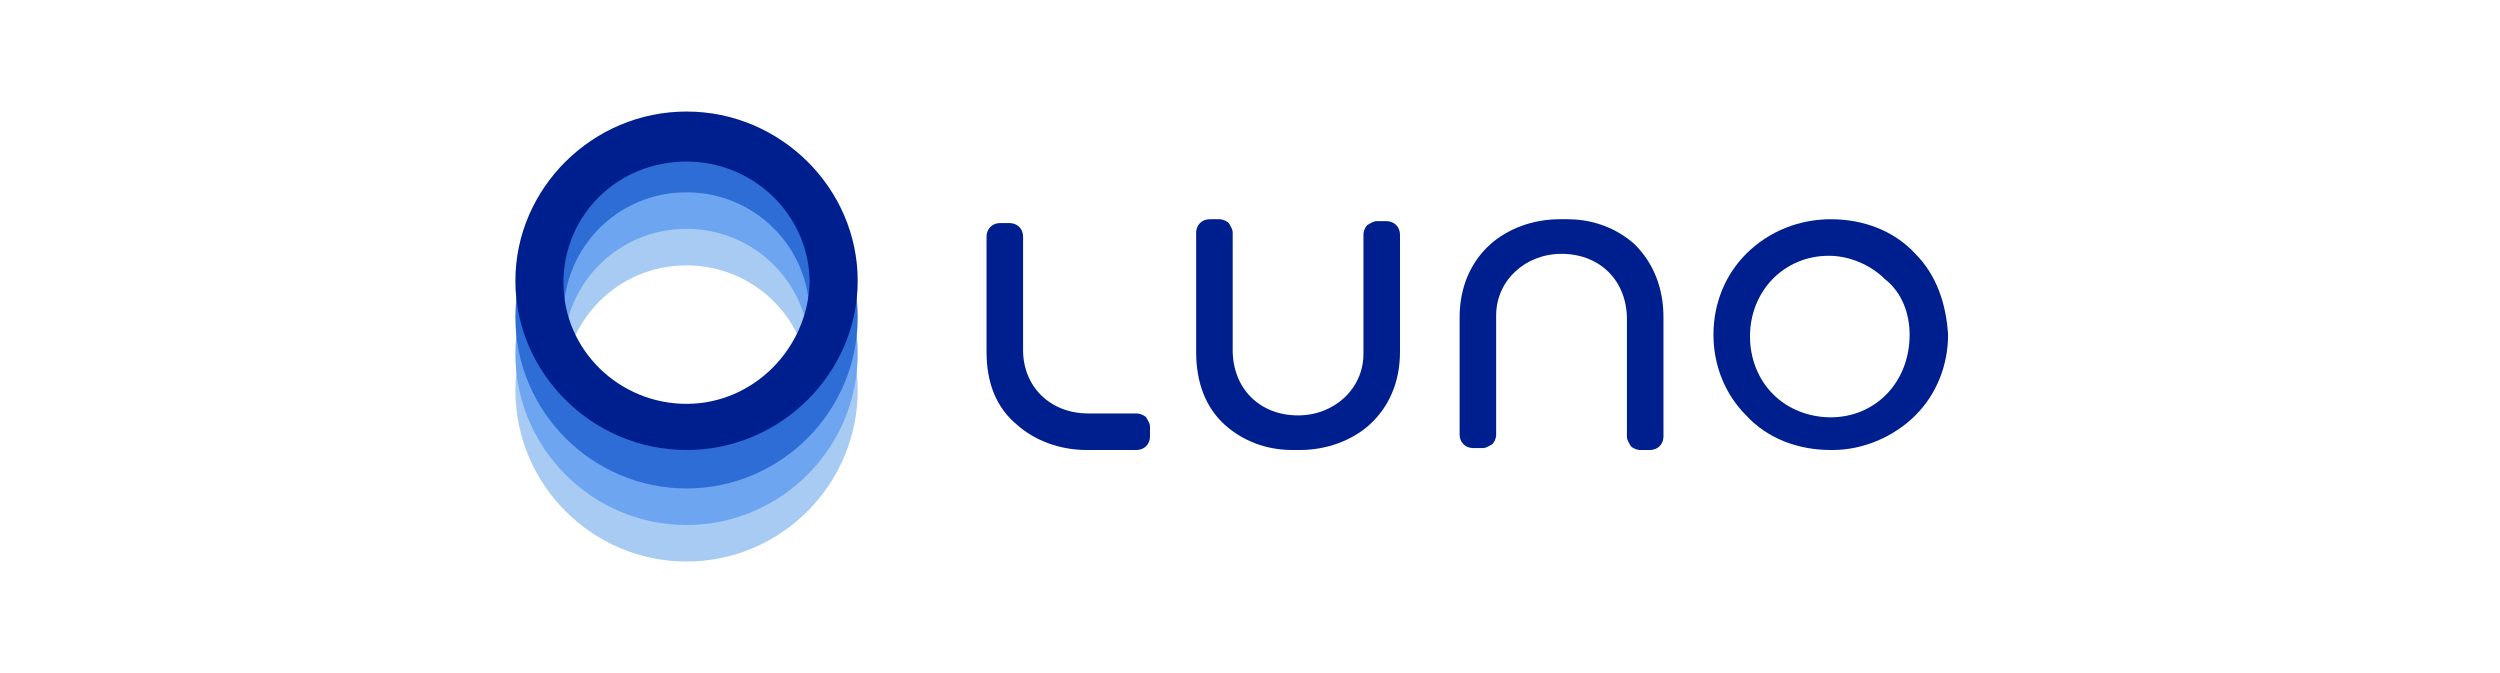
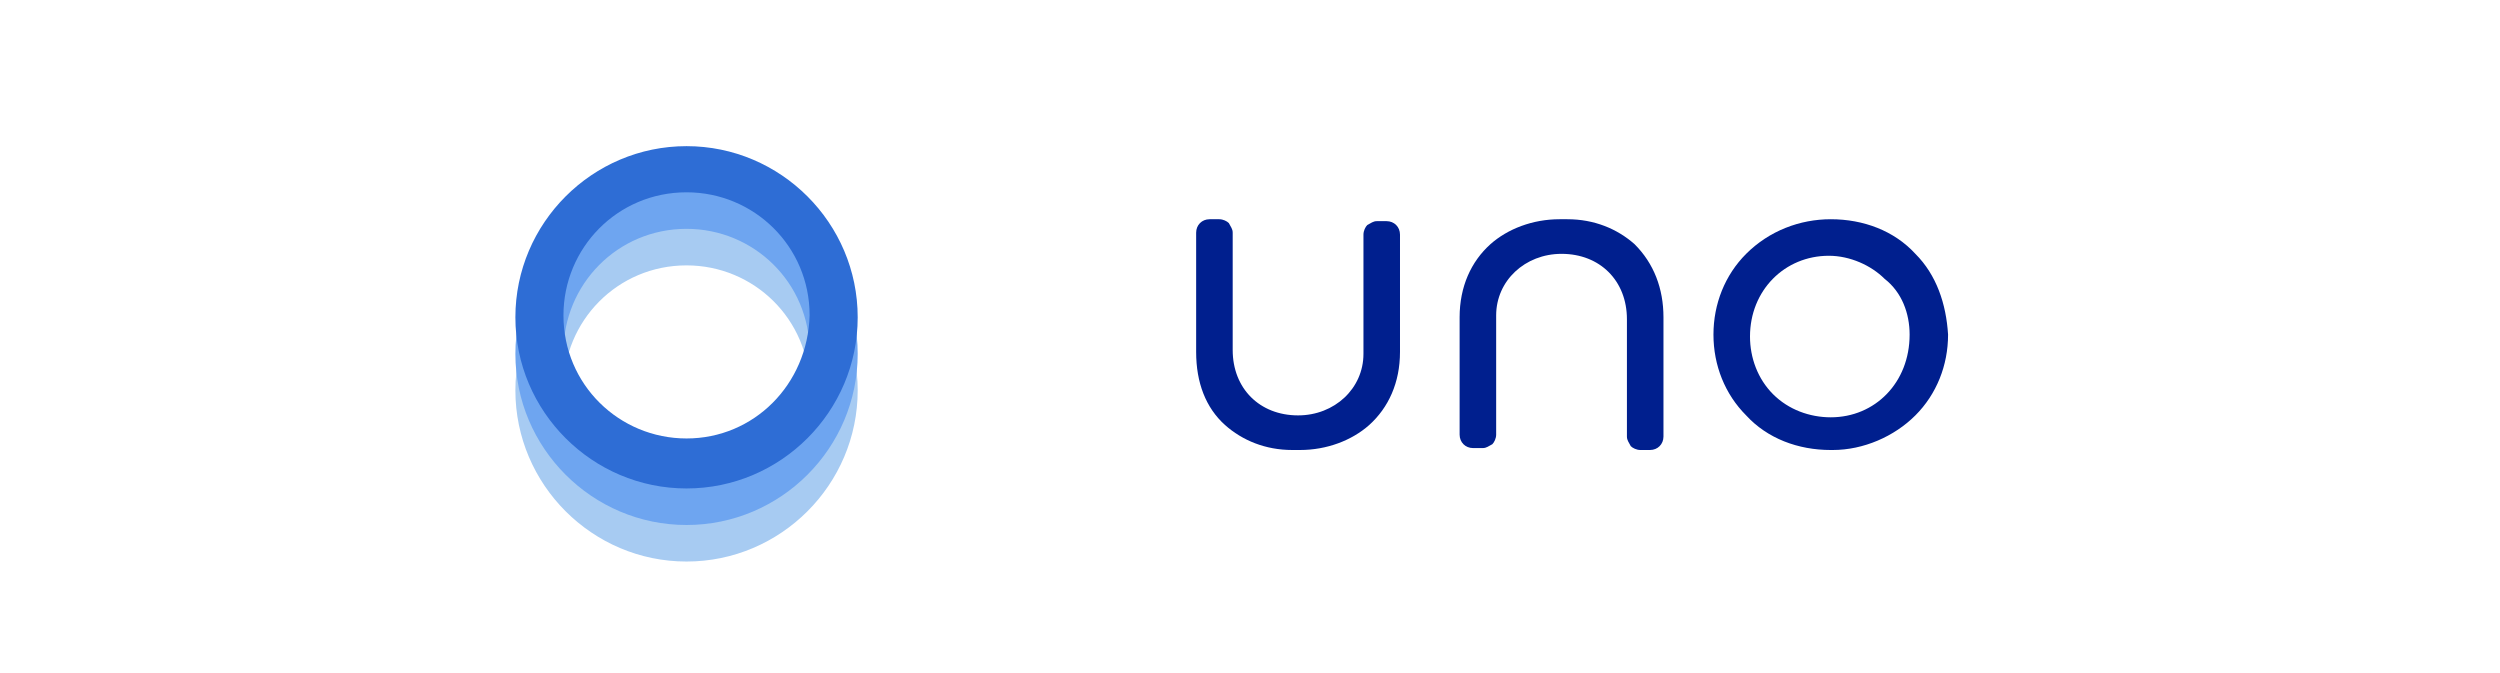
<svg xmlns="http://www.w3.org/2000/svg" id="Ebene_1" style="enable-background:new 0 0 130 35;" version="1.1" viewBox="0 0 130 35" x="0px" y="0px">
  <style type="text/css">
	.st0{fill:#001F8E;}
	.st1{fill:#A7CBF2;}
	.st2{fill:#6EA5F0;}
	.st3{fill:#2E6DD5;}
</style>
  <g>
    <g>
      <g>
        <g>
          <line class="st0" x1="92.4" x2="92.5" y1="16.8" y2="16.8" />
          <g>
            <path class="st0" d="M72.1,11.5l-0.5,0c0,0,0,0,0,0c-0.2,0-0.3,0.1-0.5,0.2c-0.1,0.1-0.2,0.3-0.2,0.5v6.2&#10;      c0,1.8-1.5,3.2-3.4,3.2h0c-2,0-3.4-1.4-3.4-3.4v-6.1c0-0.2-0.1-0.3-0.2-0.5c-0.1-0.1-0.3-0.2-0.5-0.2c0,0,0,0,0,0l-0.5,0&#10;      c-0.4,0-0.7,0.3-0.7,0.7v6.2c0,1.6,0.5,2.9,1.5,3.8c0.9,0.8,2.1,1.3,3.5,1.3l0.4,0c1.4,0,2.7-0.5,3.6-1.3&#10;      c1-0.9,1.6-2.2,1.6-3.8v-6.1C72.8,11.8,72.5,11.5,72.1,11.5z" />
          </g>
-           <path class="st0" d="M59.1,21.5C59.1,21.5,59.1,21.5,59.1,21.5l-2.5,0c-2,0-3.4-1.4-3.4-3.3v-5.9c0-0.4-0.3-0.7-0.7-0.7H52&#10;     c-0.4,0-0.7,0.3-0.7,0.7v6c0,1.6,0.5,2.9,1.6,3.8c0.9,0.8,2.2,1.3,3.6,1.3h2.6c0.4,0,0.7-0.3,0.7-0.7v-0.5&#10;     c0-0.2-0.1-0.3-0.2-0.5C59.5,21.6,59.3,21.5,59.1,21.5z" />
          <path class="st0" d="M99.6,13.2c-1.1-1.2-2.7-1.8-4.4-1.8c-1.6,0-3.2,0.6-4.4,1.8c-1.1,1.1-1.7,2.6-1.7,4.2v0&#10;     c0,1.6,0.6,3.1,1.7,4.2c1.1,1.2,2.7,1.8,4.4,1.8c0,0,0,0,0.1,0c1.6,0,3.2-0.7,4.3-1.8c1.1-1.1,1.7-2.6,1.7-4.2v0&#10;     C101.2,15.8,100.7,14.3,99.6,13.2z M99.3,17.4L99.3,17.4c0,2.5-1.8,4.3-4.1,4.3c-1.1,0-2.2-0.4-3-1.2c-0.8-0.8-1.2-1.9-1.2-3v0&#10;     c0-2.4,1.8-4.2,4.1-4.2h0c0,0,0,0,0,0c1.1,0,2.2,0.5,2.9,1.2C98.9,15.2,99.3,16.3,99.3,17.4z" />
          <path class="st0" d="M85,12.7c-0.9-0.8-2.1-1.3-3.5-1.3l-0.4,0c-1.4,0-2.7,0.5-3.6,1.3c-1,0.9-1.6,2.2-1.6,3.8v6.1&#10;     c0,0.4,0.3,0.7,0.7,0.7l0.5,0c0,0,0,0,0,0c0.2,0,0.3-0.1,0.5-0.2c0.1-0.1,0.2-0.3,0.2-0.5v-6.2c0-1.8,1.5-3.2,3.4-3.2h0&#10;     c2,0,3.4,1.4,3.4,3.4v6.1c0,0.2,0.1,0.3,0.2,0.5c0.1,0.1,0.3,0.2,0.5,0.2l0.5,0c0.4,0,0.7-0.3,0.7-0.7v-6.2&#10;     C86.5,15,86,13.7,85,12.7z" />
        </g>
      </g>
    </g>
    <g>
      <path class="st1" d="M35.7,11.4c-4.9,0-8.9,4-8.9,8.9s4,8.9,8.9,8.9s8.9-4,8.9-8.9S40.6,11.4,35.7,11.4z M35.7,26.6&#10;   c-3.5,0-6.4-2.8-6.4-6.4c0-3.5,2.8-6.4,6.4-6.4c3.5,0,6.4,2.8,6.4,6.4C42,23.7,39.2,26.6,35.7,26.6z" />
    </g>
    <g>
      <g>
        <path class="st2" d="M35.7,9.5c-4.9,0-8.9,4-8.9,8.9s4,8.9,8.9,8.9s8.9-4,8.9-8.9S40.6,9.5,35.7,9.5z M35.7,24.7&#10;    c-3.5,0-6.4-2.8-6.4-6.4c0-3.5,2.8-6.4,6.4-6.4c3.5,0,6.4,2.8,6.4,6.4C42,21.9,39.2,24.7,35.7,24.7z" />
      </g>
    </g>
    <g>
      <g>
        <path class="st3" d="M35.7,7.6c-4.9,0-8.9,4-8.9,8.9s4,8.9,8.9,8.9s8.9-4,8.9-8.9S40.6,7.6,35.7,7.6z M35.7,22.8&#10;    c-3.5,0-6.4-2.8-6.4-6.4c0-3.5,2.8-6.4,6.4-6.4c3.5,0,6.4,2.8,6.4,6.4C42,20,39.2,22.8,35.7,22.8z" />
      </g>
    </g>
-     <path class="st0" d="M35.7,5.8c-4.9,0-8.9,4-8.9,8.8s4,8.8,8.9,8.8s8.9-4,8.9-8.8S40.6,5.8,35.7,5.8z M35.7,21&#10;  c-3.5,0-6.4-2.8-6.4-6.3c0-3.5,2.8-6.3,6.4-6.3c3.5,0,6.4,2.8,6.4,6.3C42,18.1,39.2,21,35.7,21z" />
  </g>
</svg>